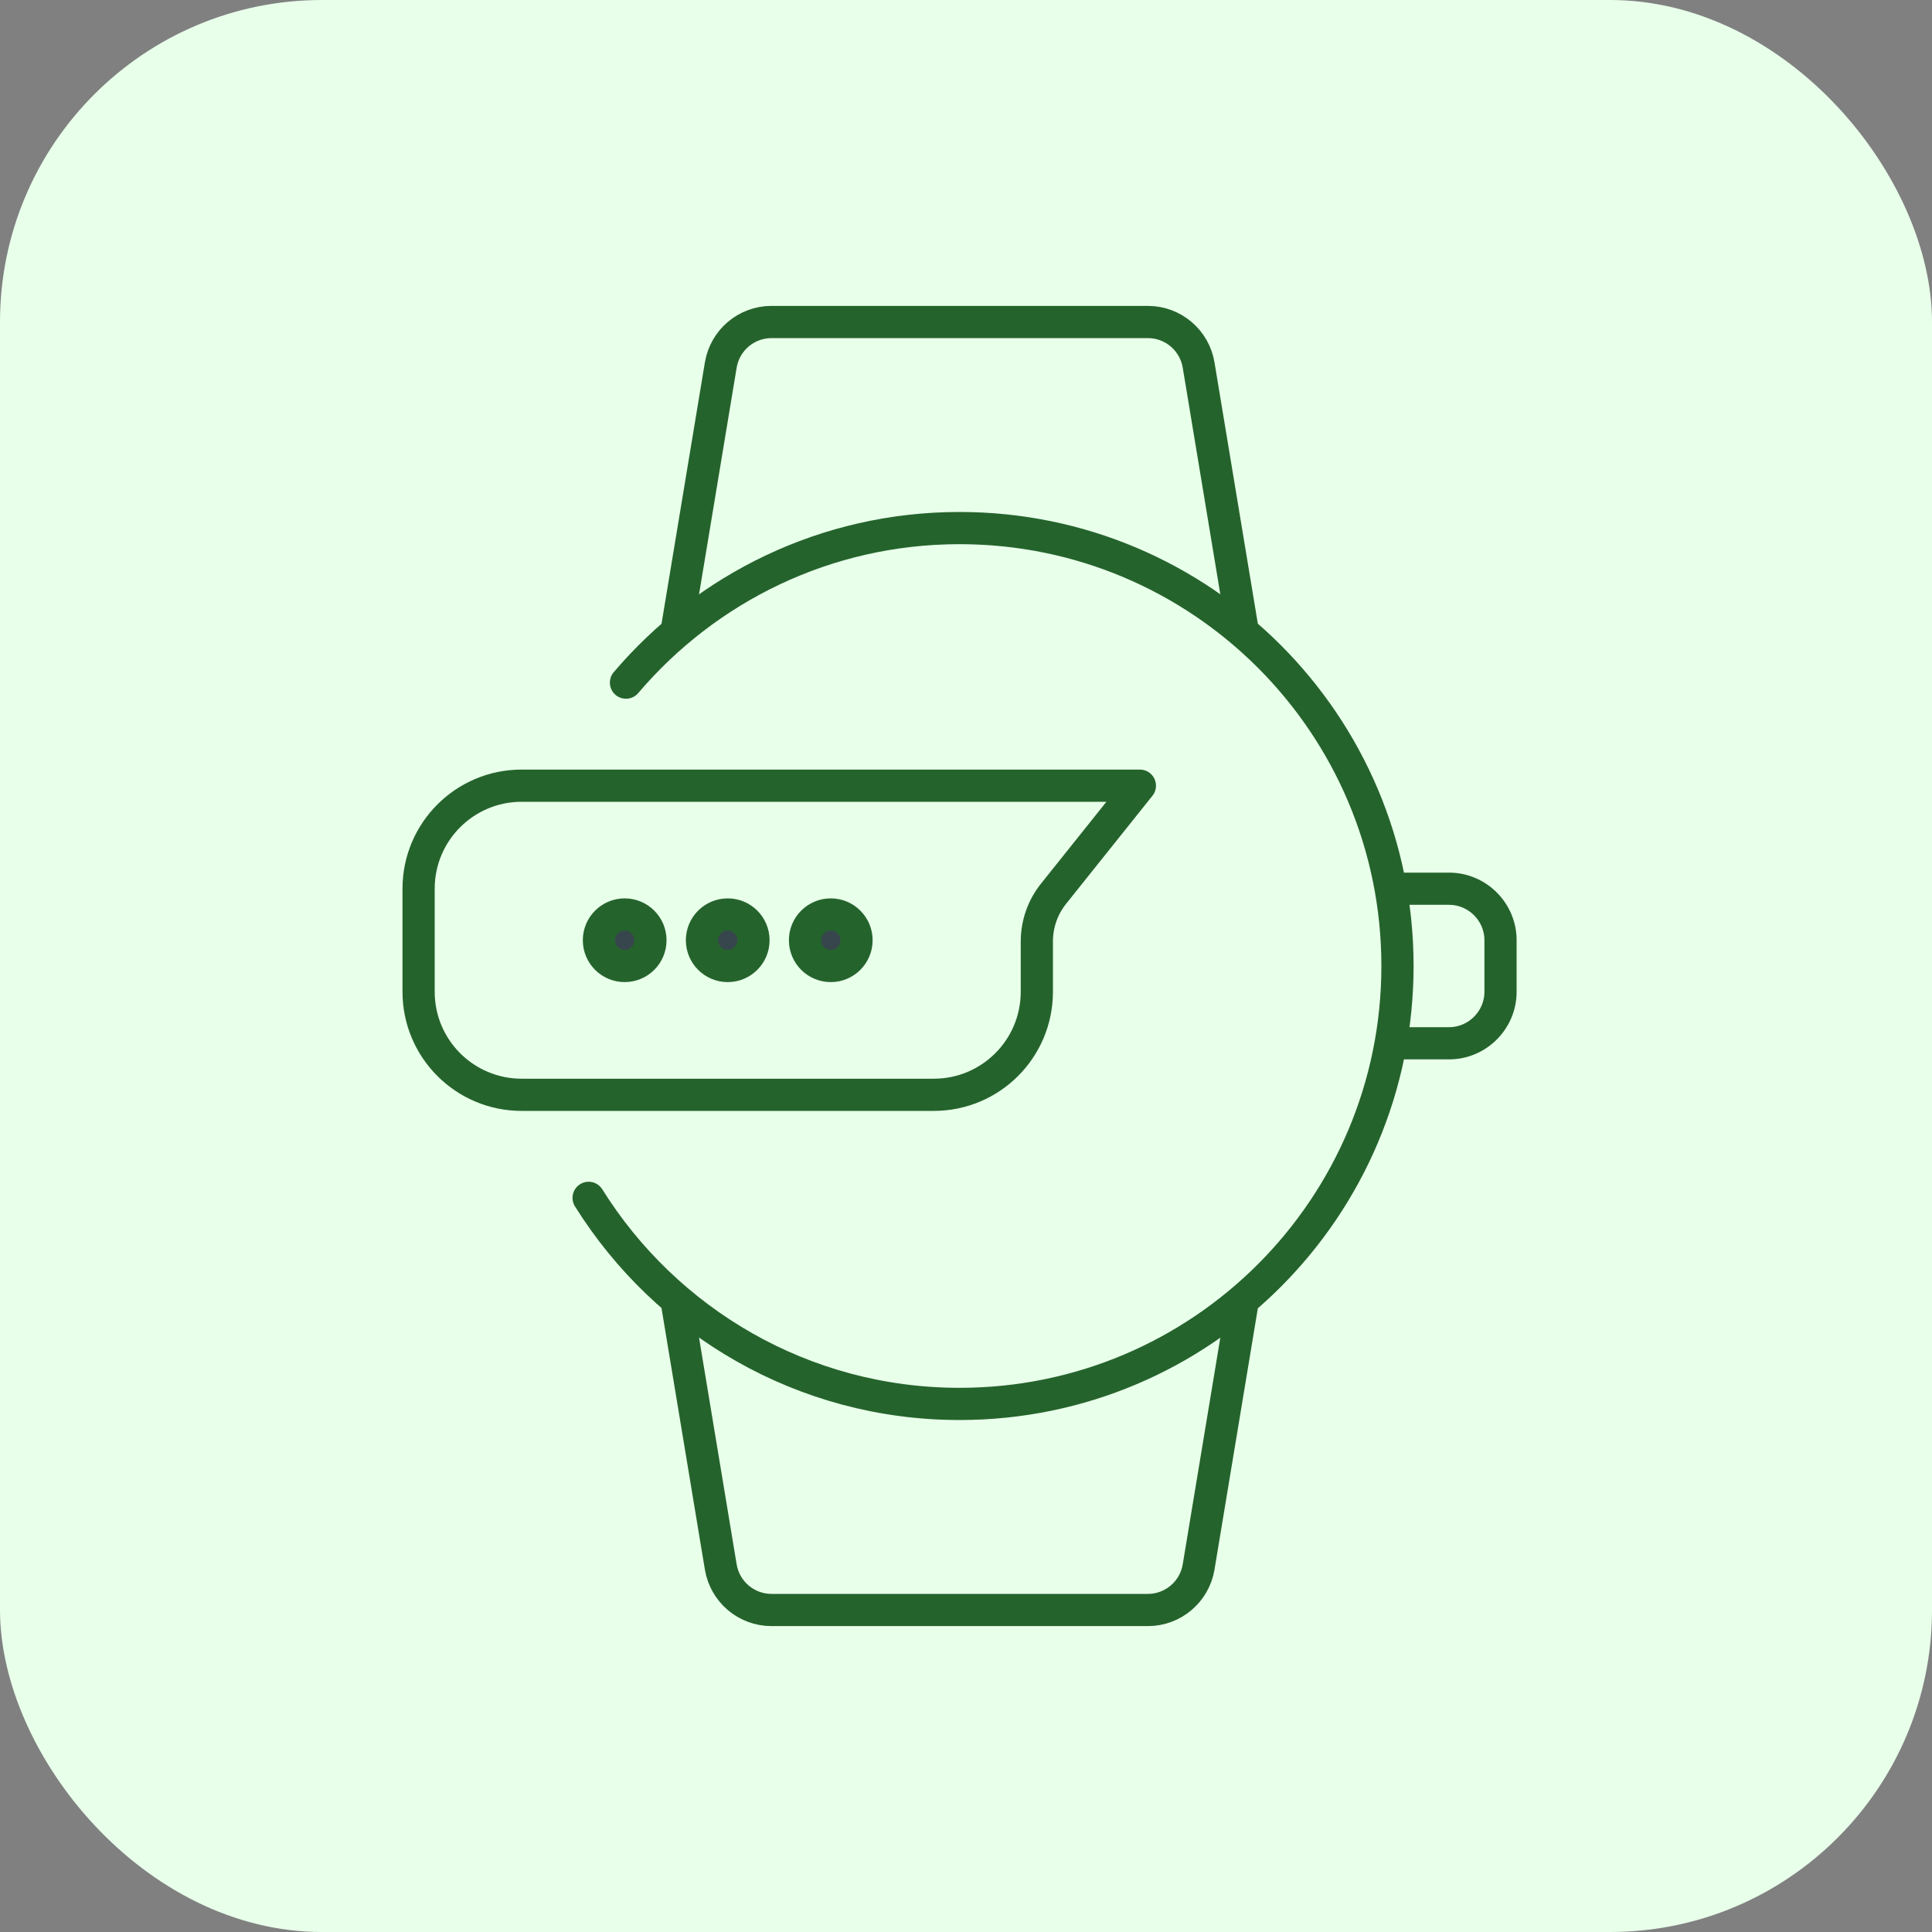
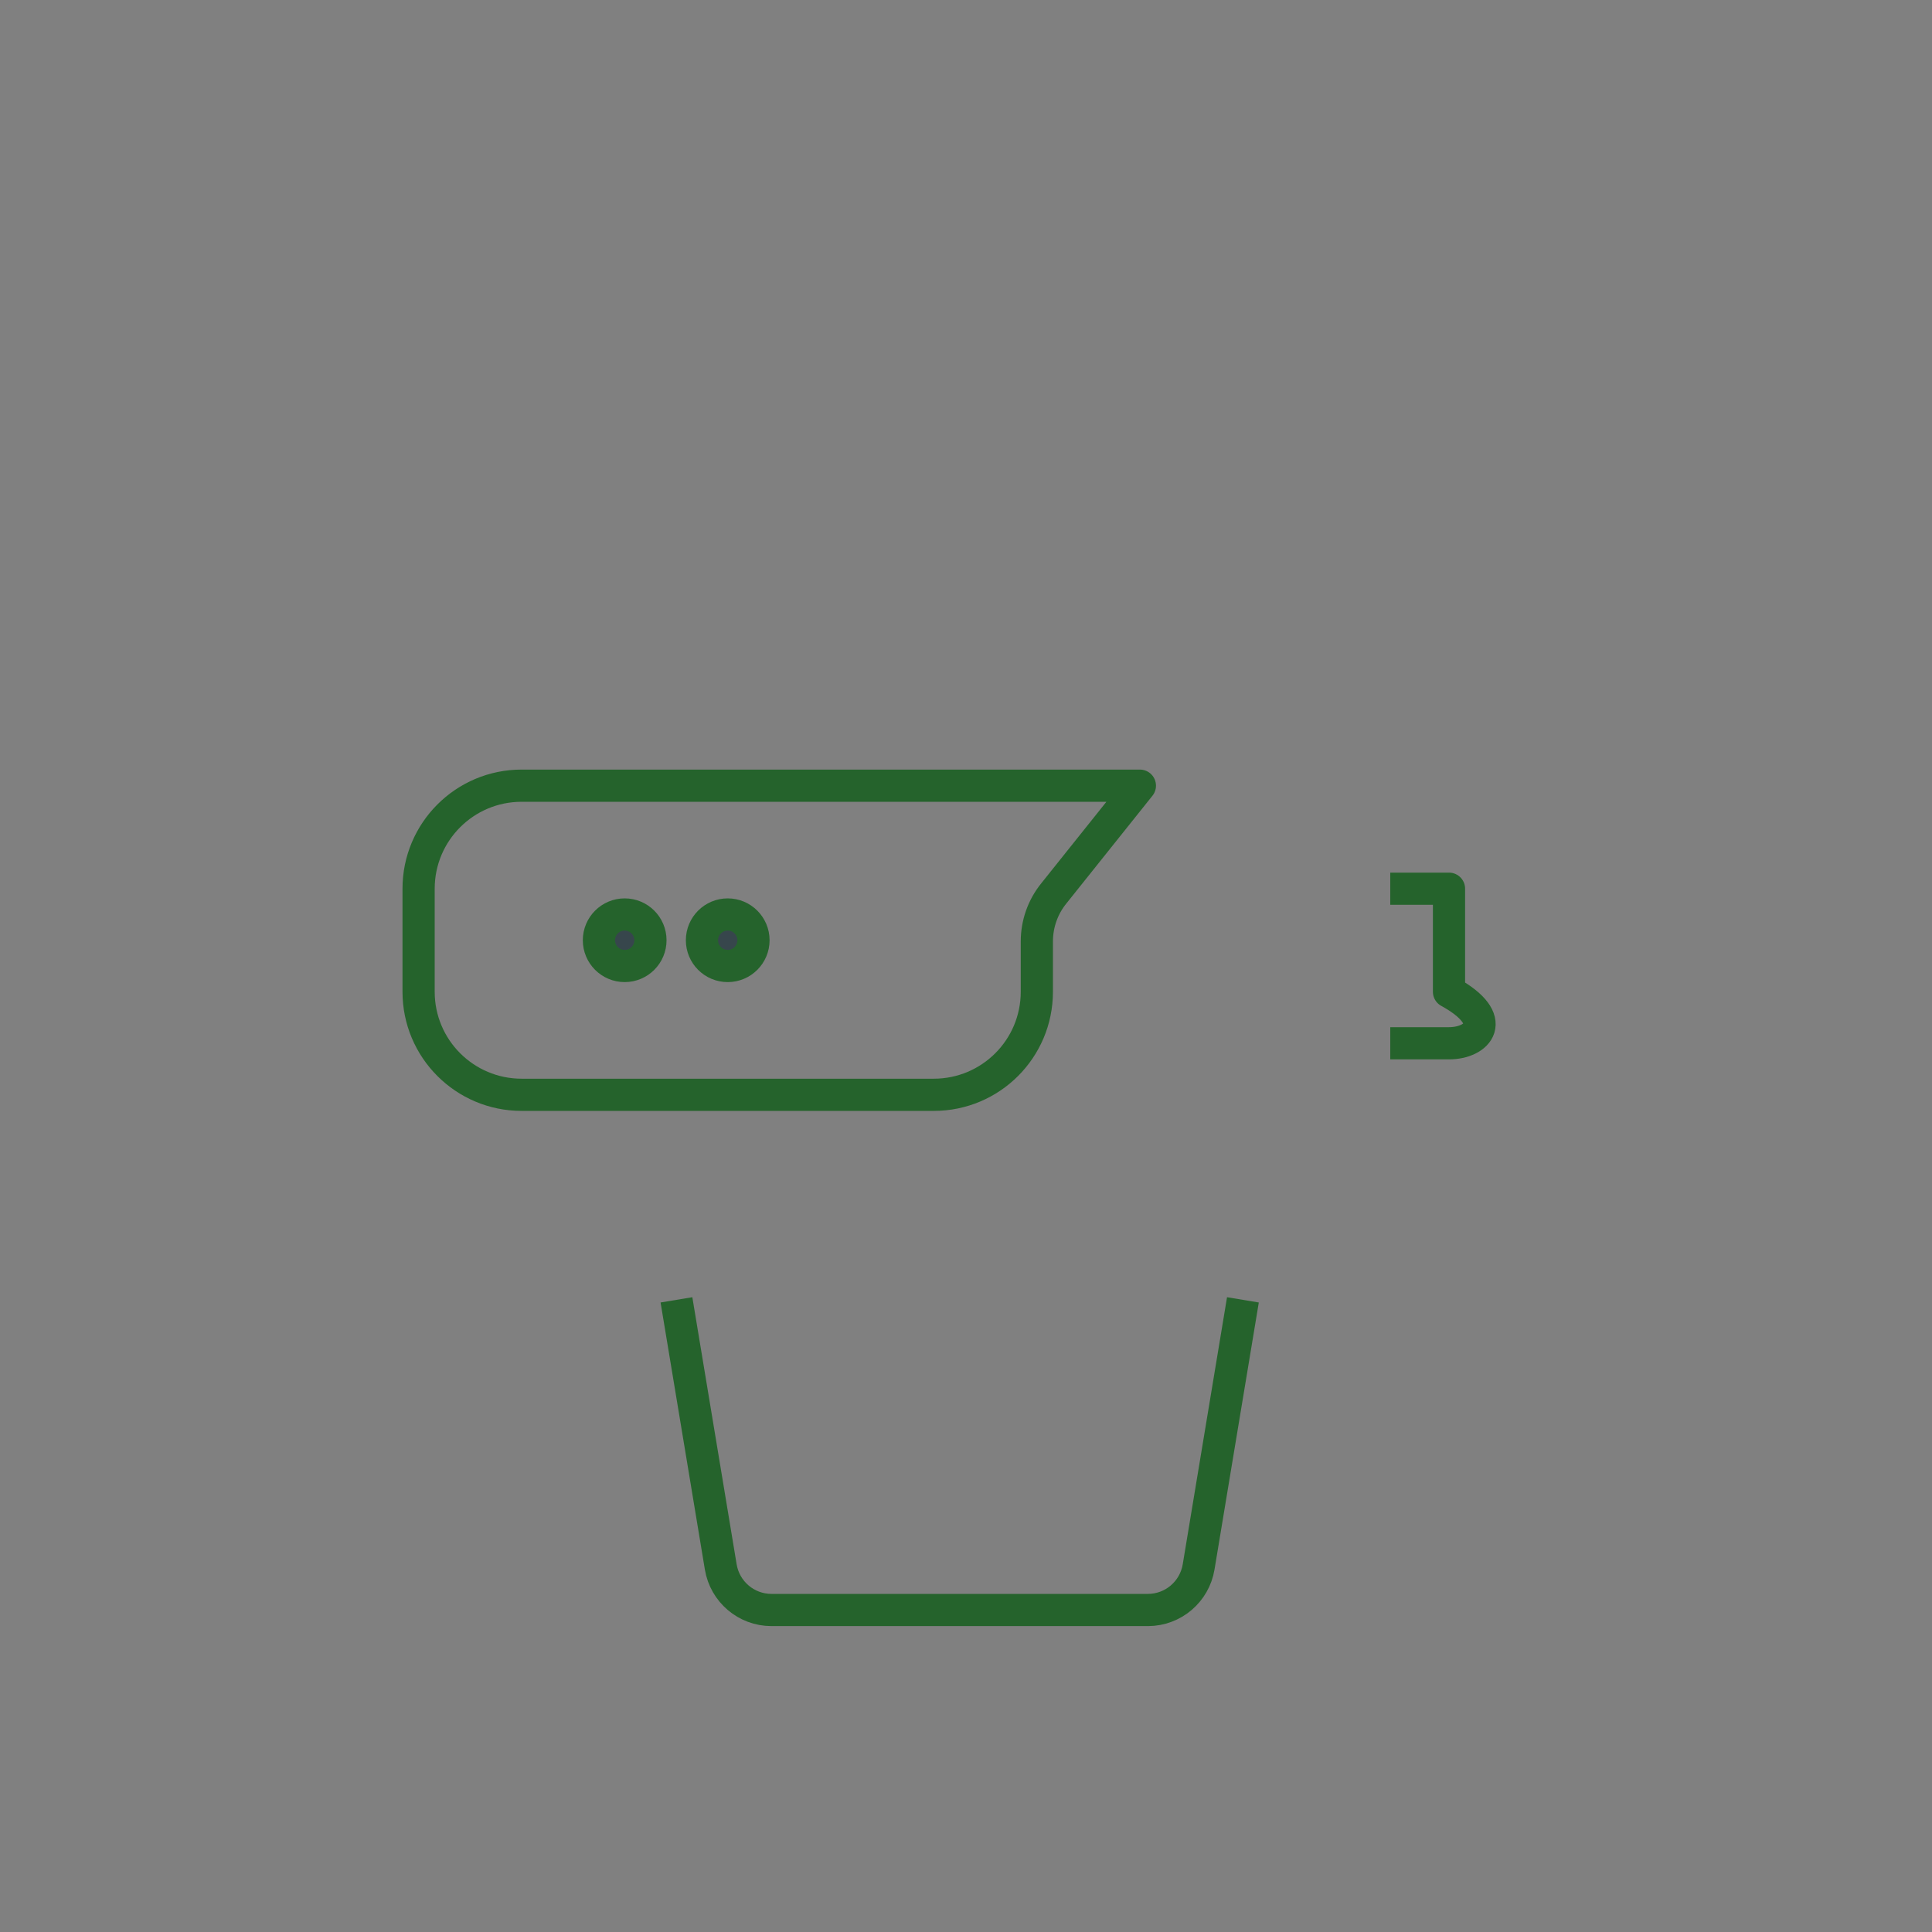
<svg xmlns="http://www.w3.org/2000/svg" width="60" height="60" viewBox="0 0 60 60" fill="none">
  <rect x="0" y="0" width="60" height="60" fill="#808080" stroke="none" />
-   <rect width="60" height="60" rx="10" fill="#E8FFEA" />
  <path d="M38.6 40.368L37.224 48.664C37.096 49.432 36.432 50 35.648 50H23.96C23.176 50 22.512 49.432 22.384 48.664L21.008 40.368" stroke="#25632C" stroke-linejoin="round" />
-   <path d="M38.6 19.632L37.224 11.336C37.096 10.568 36.432 10 35.648 10H23.96C23.176 10 22.512 10.568 22.384 11.336L21.008 19.632" stroke="#25632C" stroke-linejoin="round" />
-   <path d="M43.176 27.6H45C45.88 27.6 46.6 28.32 46.6 29.2V30.8C46.6 31.68 45.88 32.4 45 32.4H43.176" stroke="#25632C" stroke-linejoin="round" />
-   <path d="M19.44 21.2C21.936 18.264 25.648 16.4 29.8 16.4C37.312 16.4 43.4 22.488 43.4 30C43.4 37.512 37.312 43.6 29.8 43.6C24.936 43.6 20.68 41.04 18.28 37.2" stroke="#25632C" stroke-linecap="round" stroke-linejoin="round" />
+   <path d="M43.176 27.6H45V30.8C46.6 31.68 45.88 32.4 45 32.4H43.176" stroke="#25632C" stroke-linejoin="round" />
  <path d="M35.4 24.4L32.728 27.744C32.384 28.168 32.2 28.696 32.2 29.24V30.8C32.2 32.568 30.768 34 29 34H16.2C14.432 34 13 32.568 13 30.8V27.6C13 25.832 14.432 24.4 16.2 24.4H35.4Z" stroke="#25632C" stroke-linejoin="round" />
  <circle cx="19.4" cy="29.2" r="0.8" fill="#37464C" stroke="#25632C" stroke-linecap="round" stroke-linejoin="round" />
  <circle cx="22.6" cy="29.2" r="0.8" fill="#37464C" stroke="#25632C" stroke-linecap="round" stroke-linejoin="round" />
-   <circle cx="25.8" cy="29.2" r="0.8" fill="#37464C" stroke="#25632C" stroke-linecap="round" stroke-linejoin="round" />
</svg>